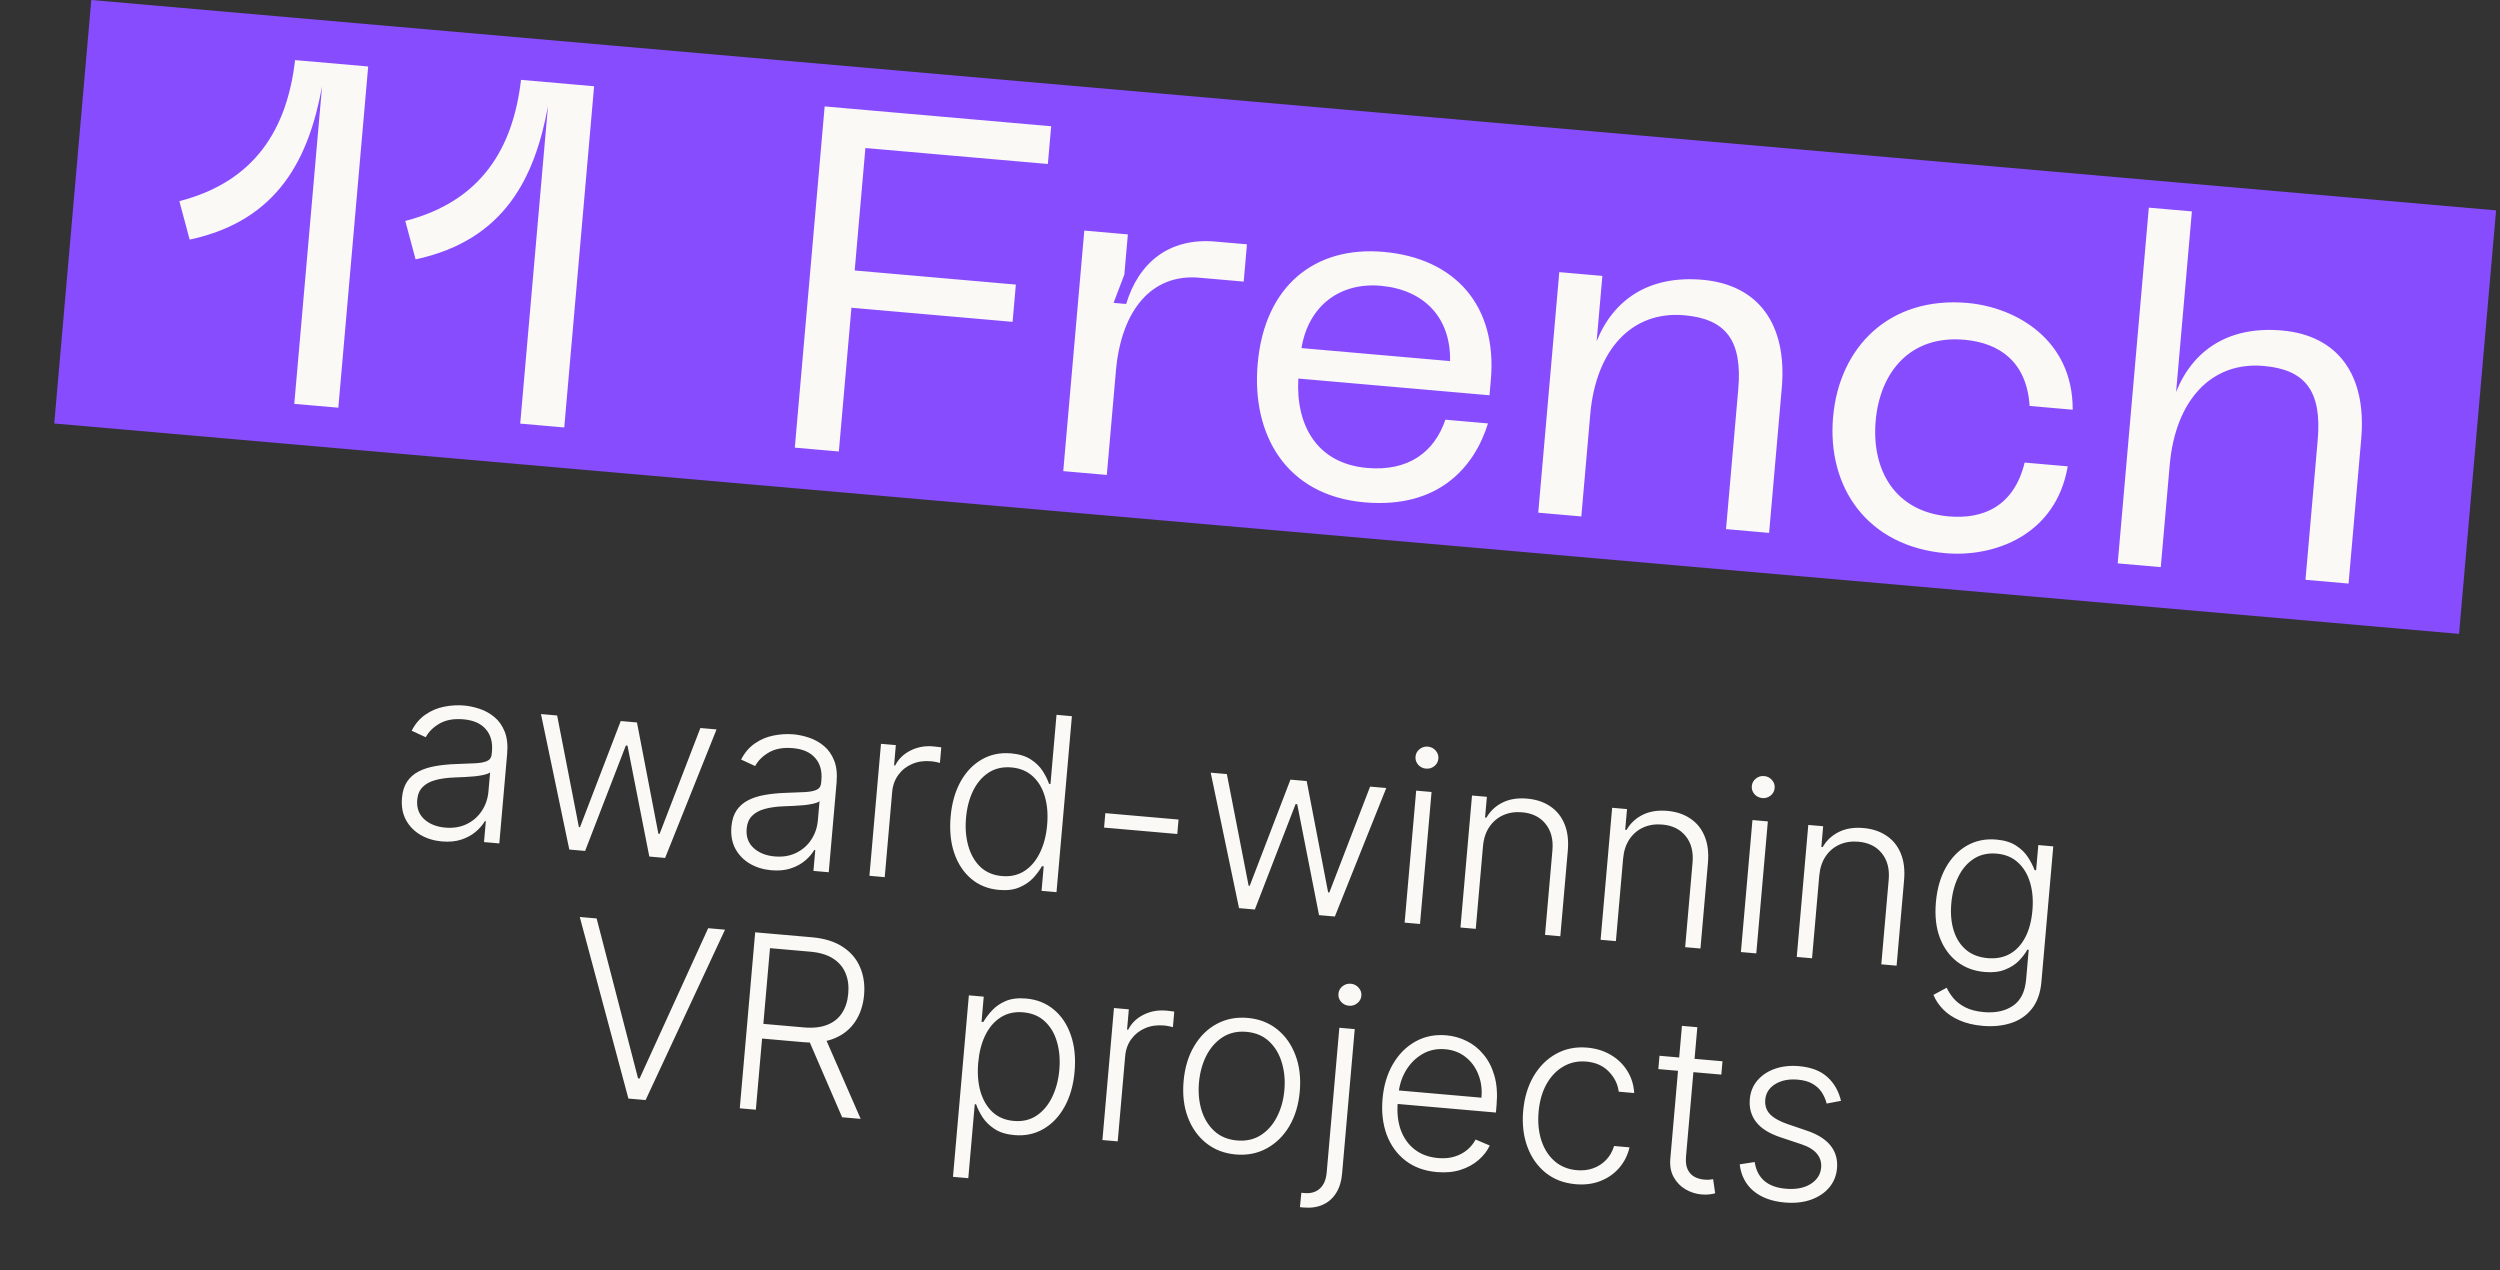
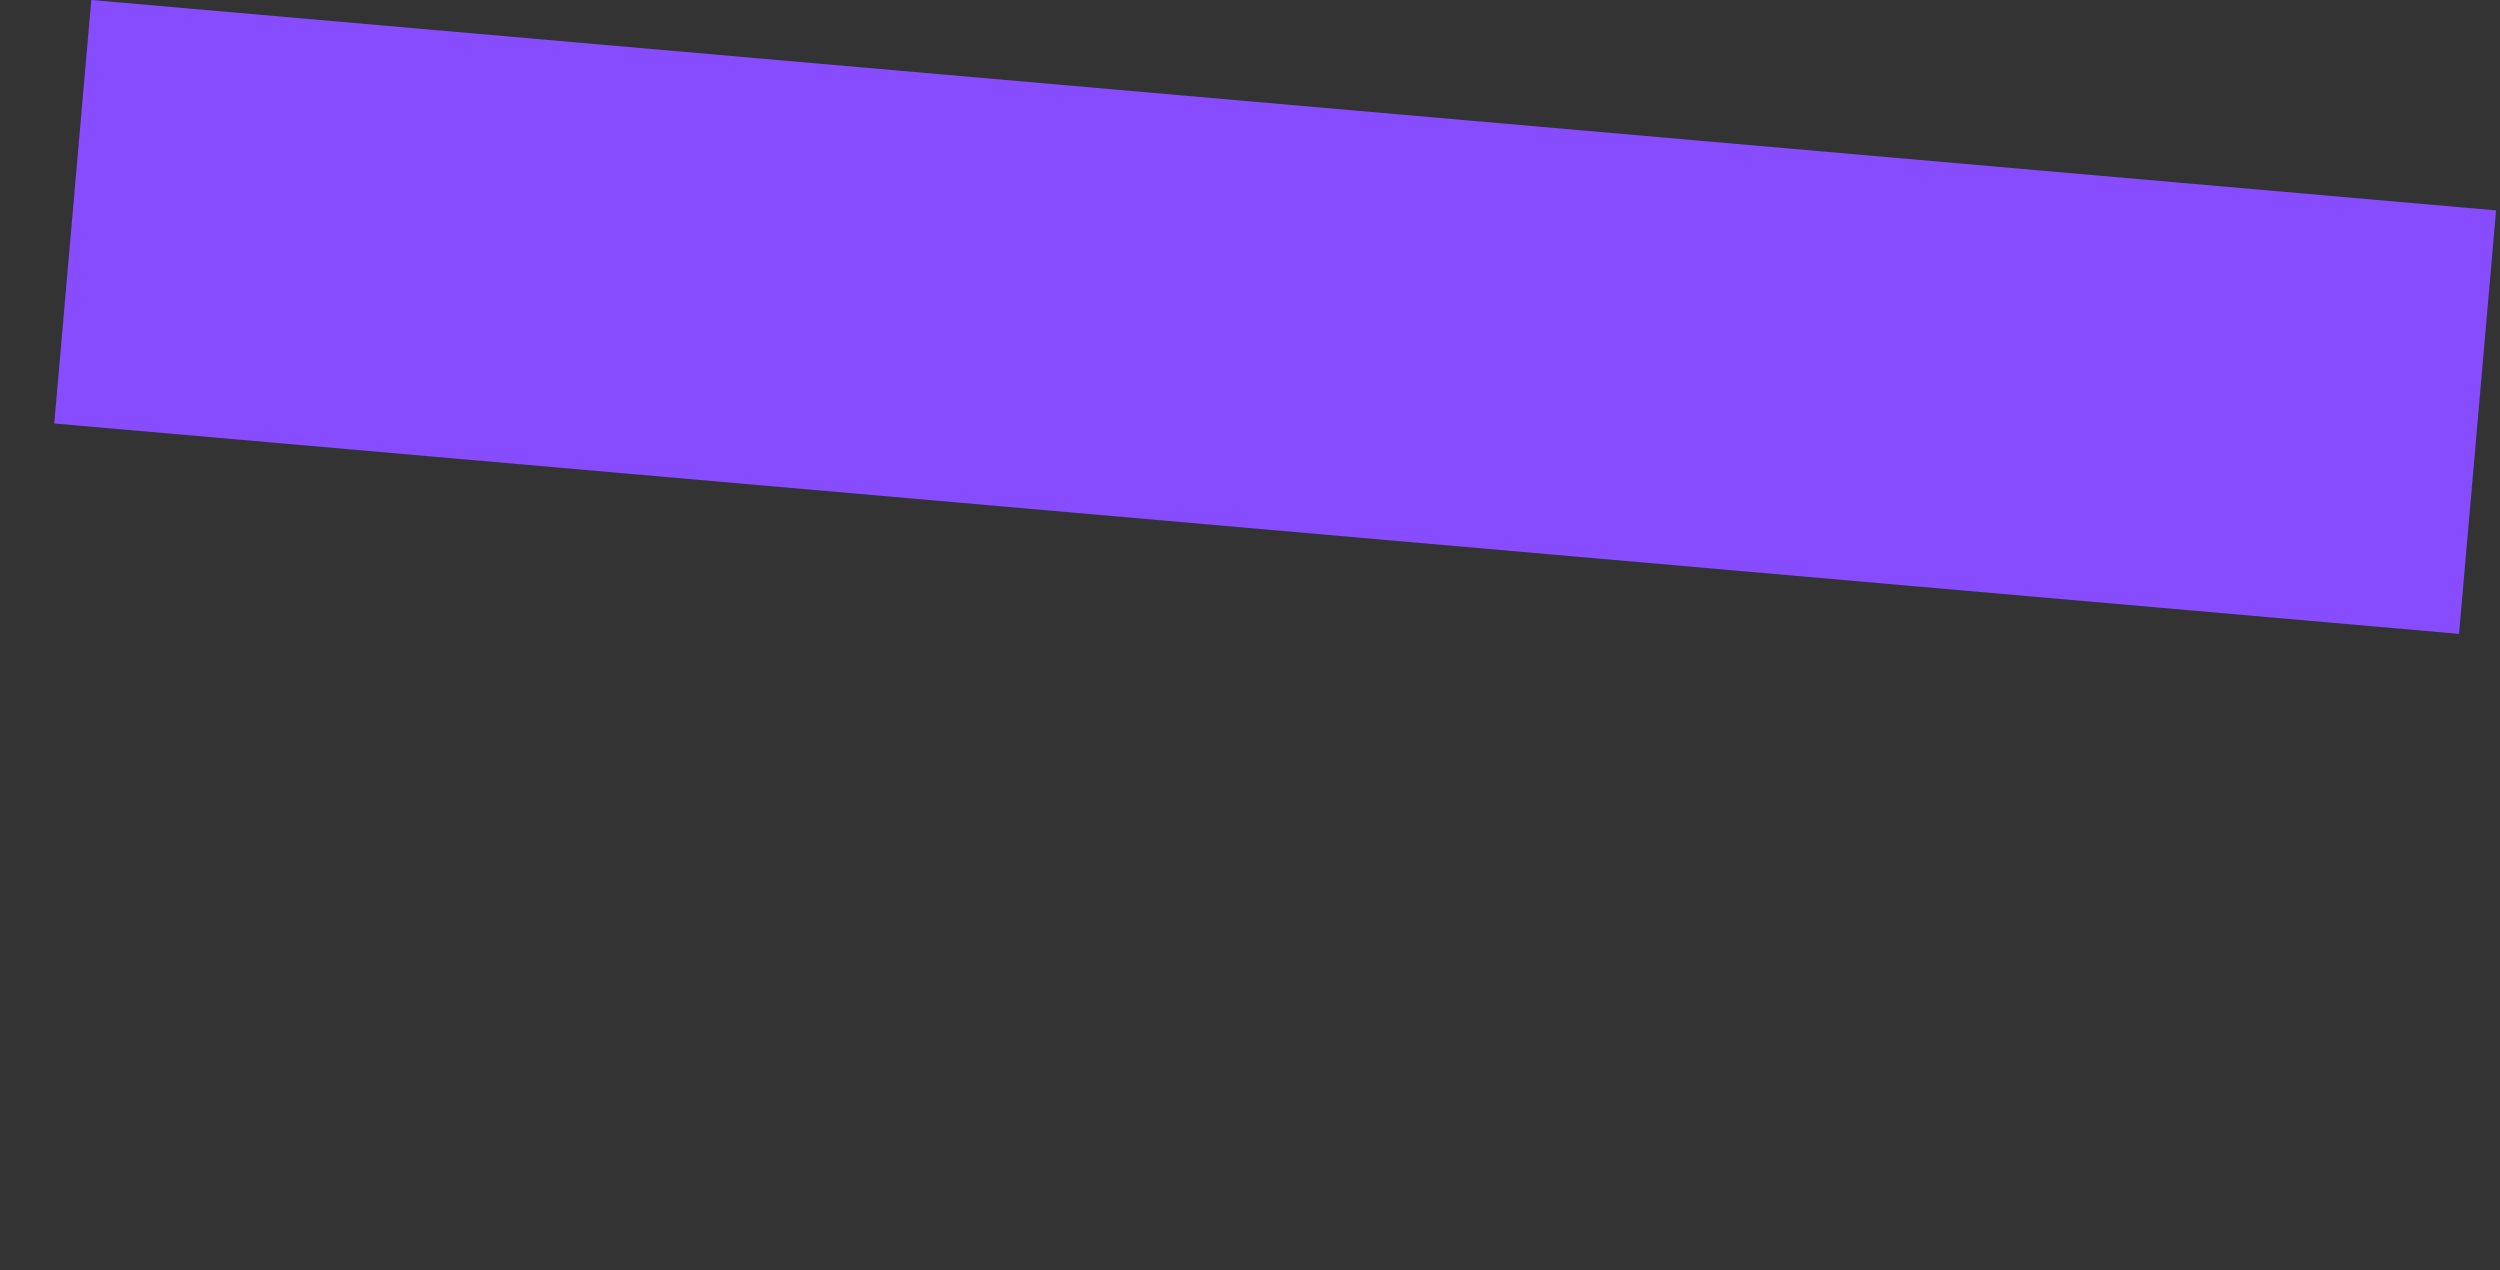
<svg xmlns="http://www.w3.org/2000/svg" width="494" height="251" viewBox="0 0 494 251" fill="none">
  <rect x="0" y="0" width="494" height="251" fill="#333333" stroke="none" />
  <rect width="477" height="84" transform="translate(18.041) rotate(5)" fill="#884CFF" />
-   <path d="M35.443 39.748C50.527 35.864 56.749 25.326 58.311 11.875L72.752 13.138L66.853 80.561L58.151 79.799L63.639 17.063C61.054 31.195 55.055 43.584 37.476 47.346L35.443 39.748ZM80.085 43.654C95.169 39.769 101.391 29.232 102.953 15.781L117.394 17.044L111.495 84.466L102.792 83.705L108.281 20.969C105.696 35.101 99.697 47.489 82.118 51.252L80.085 43.654ZM157.054 88.452L162.953 21.03L207.71 24.946L207.057 32.405L171.003 29.251L168.886 53.446L200.732 56.233L200.088 63.596L168.242 60.81L165.757 89.214L157.054 88.452ZM210.099 93.093L214.257 45.563L222.865 46.316L222.17 54.253L220.042 59.849L222.529 60.067C224.97 51.993 230.906 46.923 240.183 47.735L246.399 48.278L245.755 55.642L236.956 54.873C227.68 54.061 221.568 61.139 220.505 73.285L218.706 93.846L210.099 93.093ZM248.516 71.881C249.863 56.483 259.805 48.584 273.385 49.772C287.443 51.002 295.88 60.317 294.591 75.044L294.323 78.105L256.548 74.8C256.023 84.102 260.281 91.605 270.132 92.467C278.261 93.178 283.41 89.389 285.614 82.932L294.029 83.668C291.347 92.299 284.265 100.546 269.633 99.265C254.14 97.91 247.286 85.939 248.516 71.881ZM257.17 68.783L286.53 71.352C286.71 62.694 281.311 57.211 272.799 56.467C264.957 55.78 258.593 60.235 257.17 68.783ZM303.957 101.305L308.115 53.774L316.627 54.519L315.497 67.43C318.824 59.144 325.892 54.366 336.411 55.286C347.314 56.24 353.198 63.886 352.077 76.701L349.575 105.296L341.063 104.551L343.481 76.913C344.335 67.158 340.94 63.006 332.811 62.295C322.482 61.391 315.355 69.055 314.234 81.87L312.469 102.049L303.957 101.305ZM362.218 82.407C363.432 68.54 373.367 58.519 388.764 59.866C398.327 60.703 409.622 67.088 409.565 80.96L401.053 80.215C400.476 71.395 395.014 67.737 388.128 67.135C377.417 66.198 371.471 73.579 370.634 83.143C369.789 92.802 374.363 101.104 385.074 102.041C391.96 102.644 397.974 99.99 400.074 91.404L408.586 92.149C406.233 105.82 394.002 110.146 384.438 109.31C369.041 107.962 360.997 96.369 362.218 82.407ZM418.457 111.322L424.607 41.031L433.118 41.775L429.997 77.447C433.324 69.162 440.392 64.383 450.911 65.304C461.814 66.257 467.698 73.903 466.577 86.718L464.075 115.313L455.563 114.569L457.981 86.93C458.835 77.175 455.44 73.024 447.311 72.312C436.982 71.409 429.855 79.073 428.734 91.888L426.969 112.067L418.457 111.322Z" fill="#FAF9F6" />
-   <path d="M87.319 166.267C85.746 166.13 84.335 165.698 83.086 164.973C81.839 164.236 80.881 163.251 80.214 162.018C79.547 160.773 79.287 159.313 79.433 157.638C79.546 156.347 79.885 155.282 80.449 154.442C81.013 153.601 81.767 152.937 82.71 152.449C83.654 151.962 84.752 151.607 86.003 151.386C87.255 151.164 88.624 151.027 90.112 150.975C91.588 150.922 92.835 150.871 93.855 150.824C94.886 150.777 95.68 150.63 96.238 150.382C96.796 150.134 97.103 149.682 97.16 149.025L97.214 148.414C97.37 146.637 96.96 145.192 95.985 144.08C95.022 142.958 93.55 142.31 91.569 142.137C89.69 141.972 88.12 142.251 86.859 142.974C85.609 143.697 84.698 144.598 84.124 145.677L81.345 144.391C82.059 143.016 82.973 141.949 84.089 141.191C85.206 140.422 86.426 139.907 87.749 139.647C89.073 139.375 90.397 139.297 91.722 139.412C92.718 139.5 93.743 139.72 94.795 140.075C95.859 140.43 96.827 140.971 97.699 141.698C98.572 142.413 99.247 143.367 99.724 144.561C100.202 145.744 100.365 147.207 100.213 148.95L98.663 166.661L95.641 166.396L96.002 162.27L95.815 162.254C95.385 162.992 94.782 163.692 94.006 164.354C93.229 165.016 92.283 165.532 91.167 165.902C90.051 166.272 88.768 166.394 87.319 166.267ZM87.969 163.535C89.576 163.676 91 163.441 92.24 162.831C93.479 162.221 94.468 161.355 95.205 160.233C95.954 159.1 96.391 157.821 96.516 156.395L96.846 152.625C96.6 152.82 96.204 152.98 95.657 153.103C95.122 153.227 94.503 153.327 93.8 153.402C93.11 153.468 92.422 153.516 91.734 153.547C91.047 153.578 90.429 153.604 89.88 153.624C88.392 153.676 87.111 153.85 86.036 154.143C84.961 154.437 84.116 154.899 83.502 155.53C82.889 156.149 82.536 156.985 82.444 158.038C82.305 159.623 82.764 160.901 83.82 161.872C84.876 162.831 86.26 163.385 87.969 163.535ZM112.494 167.871L106.897 141.099L110.089 141.379L114.388 163.434L114.609 163.453L122.655 142.478L125.864 142.759L130.099 164.757L130.337 164.778L138.396 143.855L141.588 144.134L131.427 169.527L128.303 169.254L123.992 147.335L123.67 147.306L115.618 168.144L112.494 167.871ZM152.414 171.962C150.841 171.825 149.43 171.393 148.181 170.668C146.934 169.931 145.977 168.947 145.309 167.713C144.642 166.469 144.382 165.008 144.528 163.333C144.641 162.043 144.98 160.977 145.544 160.137C146.108 159.296 146.862 158.632 147.806 158.144C148.749 157.657 149.847 157.302 151.098 157.081C152.35 156.859 153.719 156.723 155.207 156.67C156.683 156.617 157.931 156.566 158.95 156.519C159.981 156.472 160.775 156.325 161.333 156.077C161.891 155.829 162.198 155.377 162.256 154.72L162.309 154.109C162.465 152.332 162.055 150.887 161.08 149.775C160.117 148.653 158.645 148.005 156.664 147.832C154.785 147.667 153.215 147.946 151.954 148.669C150.704 149.392 149.793 150.293 149.219 151.373L146.44 150.086C147.154 148.711 148.068 147.644 149.184 146.886C150.301 146.117 151.521 145.602 152.844 145.342C154.168 145.07 155.493 144.992 156.817 145.107C157.813 145.195 158.838 145.415 159.89 145.77C160.954 146.125 161.922 146.666 162.794 147.393C163.667 148.108 164.342 149.062 164.819 150.256C165.298 151.439 165.46 152.902 165.308 154.645L163.758 172.356L160.736 172.091L161.097 167.965L160.91 167.949C160.48 168.687 159.877 169.387 159.101 170.049C158.324 170.711 157.378 171.227 156.262 171.597C155.146 171.967 153.863 172.089 152.414 171.962ZM153.064 169.23C154.672 169.371 156.095 169.136 157.335 168.526C158.575 167.916 159.563 167.05 160.3 165.928C161.049 164.796 161.486 163.516 161.611 162.09L161.941 158.32C161.695 158.515 161.299 158.675 160.752 158.798C160.217 158.922 159.598 159.022 158.895 159.098C158.205 159.163 157.517 159.211 156.83 159.242C156.142 159.273 155.524 159.299 154.975 159.319C153.487 159.372 152.206 159.545 151.131 159.838C150.056 160.132 149.211 160.594 148.597 161.225C147.984 161.844 147.631 162.681 147.539 163.733C147.4 165.318 147.859 166.596 148.915 167.567C149.972 168.526 151.355 169.081 153.064 169.23ZM171.799 173.059L174.081 146.977L177.018 147.234L176.668 151.242L176.888 151.261C177.524 149.993 178.522 149.014 179.883 148.323C181.256 147.622 182.764 147.343 184.405 147.487C184.654 147.509 184.931 147.539 185.236 147.577C185.54 147.615 185.794 147.648 185.997 147.677L185.728 150.751C185.594 150.716 185.359 150.662 185.024 150.587C184.688 150.512 184.322 150.457 183.926 150.422C182.567 150.303 181.331 150.486 180.216 150.97C179.114 151.444 178.213 152.158 177.514 153.112C176.814 154.066 176.408 155.189 176.295 156.479L174.821 173.324L171.799 173.059ZM197.392 175.846C195.252 175.659 193.428 174.929 191.92 173.656C190.411 172.384 189.293 170.694 188.565 168.589C187.848 166.484 187.607 164.085 187.843 161.391C188.077 158.708 188.73 156.398 189.801 154.461C190.884 152.514 192.283 151.051 194 150.072C195.718 149.081 197.653 148.68 199.803 148.868C201.388 149.007 202.682 149.405 203.686 150.063C204.69 150.71 205.473 151.475 206.035 152.356C206.596 153.238 207.018 154.085 207.301 154.897L207.573 154.921L208.768 141.251L211.808 141.517L208.765 176.294L205.811 176.035L206.234 171.196L205.878 171.164C205.457 171.926 204.888 172.698 204.169 173.479C203.452 174.249 202.536 174.87 201.423 175.343C200.32 175.817 198.977 175.985 197.392 175.846ZM197.991 173.109C199.677 173.257 201.155 172.924 202.424 172.111C203.694 171.287 204.711 170.093 205.475 168.528C206.252 166.954 206.732 165.114 206.916 163.008C207.099 160.925 206.948 159.058 206.465 157.408C205.983 155.746 205.188 154.41 204.078 153.4C202.97 152.379 201.566 151.794 199.868 151.646C198.125 151.493 196.612 151.84 195.329 152.686C194.058 153.522 193.041 154.716 192.278 156.269C191.526 157.823 191.062 159.602 190.887 161.606C190.709 163.632 190.861 165.487 191.341 167.172C191.821 168.857 192.613 170.232 193.717 171.298C194.834 172.354 196.259 172.958 197.991 173.109ZM232.881 161.943L232.631 164.796L218.164 163.53L218.413 160.677L232.881 161.943ZM244.832 179.449L239.235 152.677L242.427 152.957L246.726 175.012L246.947 175.031L254.993 154.056L258.202 154.337L262.438 176.335L262.675 176.356L270.734 155.433L273.926 155.713L263.766 181.105L260.641 180.832L256.331 158.913L256.008 158.885L247.957 179.722L244.832 179.449ZM277.554 182.312L279.836 156.23L282.875 156.495L280.593 182.578L277.554 182.312ZM281.773 151.882C281.151 151.827 280.637 151.571 280.232 151.114C279.828 150.645 279.652 150.111 279.705 149.511C279.757 148.911 280.023 148.421 280.501 148.04C280.98 147.649 281.531 147.48 282.153 147.535C282.776 147.589 283.289 147.851 283.693 148.32C284.098 148.777 284.274 149.306 284.222 149.906C284.169 150.506 283.903 151.002 283.424 151.393C282.946 151.773 282.396 151.936 281.773 151.882ZM293.036 167.24L291.61 183.541L288.587 183.277L290.869 157.195L293.807 157.452L293.448 161.544L293.72 161.568C294.448 160.286 295.493 159.299 296.854 158.608C298.227 157.907 299.87 157.64 301.783 157.807C303.538 157.961 305.045 158.464 306.305 159.315C307.578 160.157 308.52 161.317 309.132 162.796C309.755 164.277 309.977 166.047 309.797 168.108L308.318 185.003L305.296 184.739L306.758 168.03C306.945 165.89 306.493 164.145 305.402 162.795C304.322 161.446 302.781 160.684 300.777 160.508C299.407 160.389 298.164 160.576 297.049 161.072C295.933 161.568 295.016 162.343 294.296 163.398C293.588 164.442 293.168 165.723 293.036 167.24ZM320.727 169.663L319.301 185.964L316.278 185.7L318.56 159.617L321.498 159.874L321.14 163.967L321.411 163.991C322.139 162.708 323.184 161.722 324.545 161.031C325.918 160.33 327.561 160.063 329.474 160.23C331.229 160.384 332.736 160.886 333.996 161.738C335.269 162.579 336.211 163.74 336.823 165.219C337.446 166.7 337.668 168.47 337.488 170.53L336.01 187.426L332.987 187.161L334.449 170.453C334.636 168.313 334.184 166.568 333.093 165.218C332.013 163.869 330.472 163.106 328.468 162.931C327.098 162.811 325.856 162.999 324.74 163.495C323.624 163.99 322.707 164.766 321.987 165.82C321.28 166.865 320.86 168.146 320.727 169.663ZM344.003 188.125L346.285 162.043L349.325 162.309L347.043 188.391L344.003 188.125ZM348.222 157.695C347.6 157.641 347.086 157.385 346.681 156.927C346.277 156.459 346.102 155.924 346.154 155.324C346.207 154.724 346.472 154.234 346.95 153.854C347.429 153.462 347.98 153.294 348.603 153.348C349.225 153.403 349.739 153.664 350.143 154.133C350.547 154.591 350.724 155.119 350.671 155.719C350.619 156.319 350.353 156.815 349.874 157.207C349.395 157.587 348.845 157.75 348.222 157.695ZM359.485 173.054L358.059 189.355L355.036 189.091L357.318 163.008L360.256 163.265L359.898 167.358L360.169 167.381C360.898 166.099 361.942 165.113 363.303 164.422C364.676 163.721 366.319 163.454 368.232 163.621C369.987 163.775 371.494 164.277 372.755 165.129C374.027 165.97 374.969 167.131 375.581 168.61C376.205 170.09 376.426 171.861 376.246 173.921L374.768 190.817L371.745 190.552L373.207 173.843C373.394 171.704 372.942 169.959 371.851 168.609C370.772 167.26 369.23 166.497 367.226 166.322C365.856 166.202 364.614 166.39 363.498 166.886C362.382 167.381 361.465 168.156 360.745 169.211C360.038 170.256 359.618 171.537 359.485 173.054ZM391.775 202.708C389.997 202.552 388.461 202.184 387.166 201.603C385.87 201.034 384.798 200.312 383.95 199.44C383.103 198.567 382.467 197.616 382.044 196.587L384.666 195.173C384.982 195.863 385.424 196.551 385.991 197.24C386.569 197.929 387.344 198.527 388.315 199.034C389.297 199.542 390.529 199.861 392.012 199.991C394.322 200.193 396.235 199.779 397.751 198.748C399.278 197.718 400.148 195.986 400.361 193.552L400.875 187.677L400.603 187.653C400.183 188.415 399.61 189.163 398.884 189.898C398.159 190.622 397.242 191.197 396.132 191.625C395.034 192.054 393.704 192.2 392.141 192.063C390.058 191.881 388.253 191.204 386.724 190.032C385.207 188.861 384.067 187.279 383.307 185.284C382.558 183.28 382.3 180.947 382.533 178.287C382.764 175.649 383.414 173.368 384.483 171.442C385.564 169.518 386.963 168.066 388.68 167.087C390.397 166.108 392.331 165.712 394.482 165.9C396.078 166.04 397.378 166.439 398.381 167.097C399.385 167.744 400.168 168.508 400.73 169.39C401.303 170.273 401.736 171.121 402.03 171.934L402.336 171.96L402.771 166.985L405.726 167.243L403.384 194.005C403.191 196.212 402.562 197.988 401.498 199.332C400.434 200.677 399.062 201.617 397.384 202.155C395.705 202.704 393.835 202.888 391.775 202.708ZM392.74 189.326C394.416 189.473 395.883 189.196 397.142 188.497C398.402 187.786 399.415 186.699 400.182 185.238C400.948 183.776 401.423 181.999 401.606 179.904C401.785 177.867 401.631 176.034 401.146 174.406C400.662 172.766 399.866 171.442 398.756 170.432C397.659 169.412 396.256 168.828 394.547 168.678C392.803 168.526 391.291 168.867 390.008 169.701C388.726 170.536 387.71 171.724 386.959 173.267C386.209 174.798 385.748 176.543 385.577 178.502C385.402 180.494 385.56 182.282 386.049 183.864C386.539 185.436 387.346 186.704 388.471 187.67C389.596 188.624 391.019 189.176 392.74 189.326ZM117.893 181.484L126.079 213.085L126.384 213.112L139.934 183.412L143.262 183.704L127.569 217.373L124.173 217.076L114.565 181.193L117.893 181.484ZM146.179 219.001L149.222 184.225L160.446 185.207C162.914 185.423 164.935 186.05 166.51 187.089C168.096 188.118 169.24 189.456 169.94 191.102C170.652 192.739 170.92 194.57 170.743 196.597C170.565 198.623 169.984 200.374 169 201.851C168.026 203.329 166.675 204.431 164.946 205.158C163.217 205.885 161.13 206.142 158.685 205.928L149.124 205.091L149.379 202.188L158.854 203.017C160.665 203.175 162.197 203.007 163.449 202.512C164.713 202.018 165.688 201.242 166.374 200.184C167.071 199.127 167.485 197.84 167.618 196.323C167.751 194.806 167.567 193.456 167.066 192.271C166.566 191.075 165.737 190.113 164.581 189.384C163.435 188.657 161.945 188.213 160.112 188.052L152.148 187.356L149.355 219.279L146.179 219.001ZM162.886 204.653L170.071 221.092L166.403 220.771L159.303 204.339L162.886 204.653ZM188.31 232.543L191.448 196.68L194.385 196.937L193.95 201.912L194.307 201.943C194.737 201.194 195.305 200.44 196.01 199.68C196.717 198.909 197.615 198.286 198.706 197.811C199.809 197.337 201.158 197.17 202.754 197.31C204.905 197.498 206.734 198.228 208.243 199.501C209.764 200.763 210.883 202.447 211.6 204.551C212.329 206.646 212.576 209.034 212.342 211.717C212.106 214.412 211.447 216.732 210.364 218.679C209.292 220.627 207.897 222.097 206.179 223.087C204.473 224.079 202.556 224.481 200.427 224.295C198.854 224.157 197.56 223.759 196.545 223.1C195.542 222.442 194.748 221.671 194.164 220.787C193.592 219.893 193.165 219.034 192.883 218.211L192.612 218.187L191.333 232.807L188.31 232.543ZM193.294 209.999C193.11 212.105 193.257 214 193.737 215.685C194.23 217.359 195.024 218.712 196.12 219.743C197.229 220.764 198.626 221.348 200.313 221.496C202.045 221.647 203.547 221.3 204.819 220.453C206.103 219.596 207.127 218.379 207.893 216.803C208.669 215.229 209.146 213.428 209.323 211.402C209.499 209.398 209.345 207.565 208.863 205.903C208.393 204.242 207.599 202.89 206.481 201.845C205.364 200.789 203.934 200.185 202.191 200.032C200.493 199.884 199.009 200.216 197.74 201.029C196.472 201.831 195.457 203.008 194.694 204.561C193.943 206.104 193.476 207.917 193.294 209.999ZM217.837 225.271L220.119 199.188L223.057 199.445L222.706 203.453L222.927 203.472C223.563 202.205 224.561 201.225 225.922 200.534C227.295 199.833 228.802 199.554 230.444 199.698C230.693 199.72 230.97 199.75 231.274 199.788C231.579 199.826 231.833 199.86 232.035 199.889L231.767 202.962C231.633 202.928 231.398 202.873 231.062 202.798C230.727 202.723 230.361 202.668 229.965 202.633C228.606 202.515 227.37 202.697 226.255 203.182C225.153 203.655 224.252 204.369 223.552 205.323C222.853 206.277 222.447 207.4 222.334 208.69L220.86 225.535L217.837 225.271ZM244.178 228.123C241.925 227.925 239.983 227.18 238.351 225.885C236.73 224.591 235.521 222.894 234.724 220.793C233.927 218.682 233.645 216.302 233.877 213.653C234.111 210.981 234.803 208.675 235.954 206.734C237.106 204.781 238.591 203.314 240.411 202.333C242.243 201.341 244.286 200.943 246.538 201.14C248.791 201.338 250.728 202.083 252.349 203.377C253.969 204.671 255.178 206.374 255.974 208.485C256.782 210.598 257.068 212.99 256.835 215.661C256.603 218.31 255.912 220.605 254.761 222.546C253.611 224.476 252.12 225.937 250.288 226.929C248.467 227.922 246.431 228.32 244.178 228.123ZM244.42 225.355C246.231 225.513 247.808 225.161 249.149 224.297C250.491 223.433 251.555 222.22 252.342 220.658C253.141 219.097 253.625 217.342 253.795 215.395C253.966 213.448 253.794 211.631 253.28 209.943C252.777 208.257 251.941 206.866 250.77 205.771C249.6 204.676 248.109 204.05 246.298 203.891C244.498 203.734 242.921 204.092 241.567 204.966C240.224 205.841 239.153 207.065 238.354 208.637C237.566 210.211 237.087 211.972 236.916 213.919C236.746 215.866 236.913 217.677 237.416 219.352C237.931 221.028 238.775 222.408 239.946 223.492C241.117 224.575 242.609 225.196 244.42 225.355ZM264.655 203.085L267.695 203.351L265.191 231.963C265.062 233.446 264.672 234.701 264.024 235.728C263.385 236.767 262.52 237.535 261.427 238.033C260.333 238.542 259.05 238.732 257.578 238.603C257.465 238.593 257.352 238.583 257.238 238.573C257.125 238.563 257.001 238.547 256.866 238.524L257.148 235.691C257.262 235.701 257.369 235.71 257.471 235.719C257.573 235.728 257.681 235.737 257.794 235.747C259.039 235.856 260.046 235.557 260.815 234.848C261.585 234.14 262.03 233.089 262.152 231.697L264.655 203.085ZM266.542 198.733C265.93 198.679 265.417 198.423 265 197.965C264.597 197.496 264.421 196.961 264.473 196.362C264.526 195.762 264.791 195.271 265.269 194.891C265.76 194.501 266.311 194.332 266.922 194.386C267.545 194.44 268.058 194.702 268.462 195.17C268.878 195.629 269.06 196.158 269.007 196.758C268.955 197.358 268.683 197.853 268.193 198.244C267.715 198.624 267.164 198.787 266.542 198.733ZM283.904 231.598C281.47 231.385 279.414 230.635 277.736 229.347C276.058 228.049 274.821 226.349 274.024 224.249C273.239 222.138 272.962 219.764 273.193 217.127C273.422 214.5 274.107 212.21 275.248 210.257C276.401 208.293 277.882 206.809 279.693 205.803C281.516 204.788 283.553 204.379 285.806 204.576C287.221 204.7 288.562 205.079 289.83 205.715C291.099 206.339 292.207 207.229 293.155 208.384C294.116 209.529 294.832 210.932 295.302 212.593C295.774 214.243 295.914 216.16 295.723 218.345L295.593 219.839L275.216 218.056L275.449 215.391L292.735 216.903C292.882 215.227 292.674 213.692 292.112 212.297C291.562 210.891 290.721 209.746 289.589 208.859C288.469 207.974 287.128 207.463 285.565 207.327C283.913 207.182 282.419 207.496 281.085 208.269C279.752 209.042 278.665 210.122 277.825 211.509C276.996 212.897 276.501 214.45 276.339 216.17L276.199 217.766C276.018 219.838 276.216 221.68 276.794 223.293C277.384 224.896 278.304 226.18 279.554 227.145C280.804 228.11 282.335 228.672 284.146 228.83C285.38 228.938 286.478 228.84 287.44 228.537C288.413 228.234 289.245 227.788 289.935 227.198C290.638 226.598 291.188 225.922 291.584 225.169L294.372 226.354C293.88 227.418 293.14 228.374 292.154 229.223C291.178 230.073 289.992 230.722 288.595 231.17C287.211 231.608 285.647 231.751 283.904 231.598ZM311.332 233.998C309 233.794 307.019 233.033 305.389 231.715C303.77 230.399 302.574 228.686 301.8 226.576C301.027 224.467 300.753 222.116 300.98 219.523C301.209 216.908 301.893 214.624 303.034 212.671C304.186 210.718 305.673 209.24 307.494 208.236C309.317 207.22 311.366 206.812 313.641 207.011C315.385 207.164 316.934 207.641 318.29 208.445C319.647 209.236 320.73 210.283 321.54 211.586C322.362 212.879 322.821 214.345 322.917 215.984L319.861 215.717C319.673 214.218 319.018 212.894 317.898 211.747C316.79 210.589 315.308 209.929 313.452 209.766C311.788 209.621 310.276 209.945 308.918 210.739C307.56 211.521 306.449 212.684 305.584 214.228C304.731 215.762 304.213 217.582 304.028 219.687C303.843 221.804 304.03 223.709 304.59 225.4C305.15 227.08 306.024 228.434 307.211 229.462C308.41 230.491 309.865 231.08 311.574 231.23C312.729 231.331 313.8 231.208 314.789 230.861C315.79 230.504 316.648 229.951 317.363 229.204C318.09 228.458 318.615 227.54 318.939 226.45L321.995 226.718C321.631 228.271 320.948 229.626 319.946 230.782C318.956 231.927 317.723 232.789 316.246 233.367C314.781 233.946 313.143 234.156 311.332 233.998ZM340.363 209.708L340.133 212.34L327.686 211.251L327.916 208.619L340.363 209.708ZM332.352 202.711L335.391 202.977L333.158 228.498C333.063 229.585 333.175 230.456 333.494 231.112C333.814 231.756 334.263 232.234 334.84 232.547C335.418 232.848 336.047 233.029 336.726 233.088C337.123 233.123 337.464 233.13 337.751 233.11C338.039 233.078 338.293 233.043 338.513 233.005L338.919 235.795C338.615 235.883 338.244 235.953 337.806 236.006C337.367 236.07 336.83 236.075 336.196 236.019C335.087 235.922 334.038 235.585 333.051 235.008C332.075 234.432 331.3 233.635 330.728 232.615C330.155 231.595 329.932 230.372 330.056 228.946L332.352 202.711ZM363.784 217.524L360.948 218.063C360.744 217.258 360.421 216.517 359.979 215.839C359.536 215.161 358.929 214.601 358.158 214.157C357.398 213.714 356.43 213.441 355.253 213.338C353.487 213.184 352.001 213.476 350.796 214.214C349.59 214.953 348.93 215.985 348.814 217.309C348.716 218.43 349.021 219.375 349.729 220.144C350.45 220.903 351.602 221.557 353.185 222.106L357.04 223.419C359.178 224.142 360.74 225.128 361.726 226.378C362.723 227.629 363.145 229.126 362.993 230.869C362.864 232.341 362.342 233.613 361.427 234.685C360.512 235.757 359.295 236.557 357.778 237.086C356.272 237.604 354.563 237.78 352.65 237.613C350.103 237.39 348.053 236.634 346.5 235.346C344.948 234.047 344.035 232.29 343.761 230.076L346.727 229.617C346.965 231.201 347.593 232.436 348.61 233.324C349.639 234.212 351.048 234.735 352.837 234.891C354.84 235.067 356.481 234.76 357.759 233.97C359.039 233.17 359.738 232.09 359.856 230.732C359.949 229.679 359.675 228.765 359.035 227.991C358.397 227.205 357.379 226.579 355.983 226.115L351.81 224.723C349.593 223.982 347.993 222.975 347.009 221.703C346.026 220.43 345.61 218.922 345.762 217.179C345.888 215.741 346.389 214.513 347.265 213.495C348.143 212.465 349.293 211.699 350.718 211.196C352.142 210.693 353.731 210.519 355.486 210.672C357.874 210.881 359.734 211.591 361.066 212.803C362.409 214.004 363.315 215.578 363.784 217.524Z" fill="#FAF9F6" />
</svg>